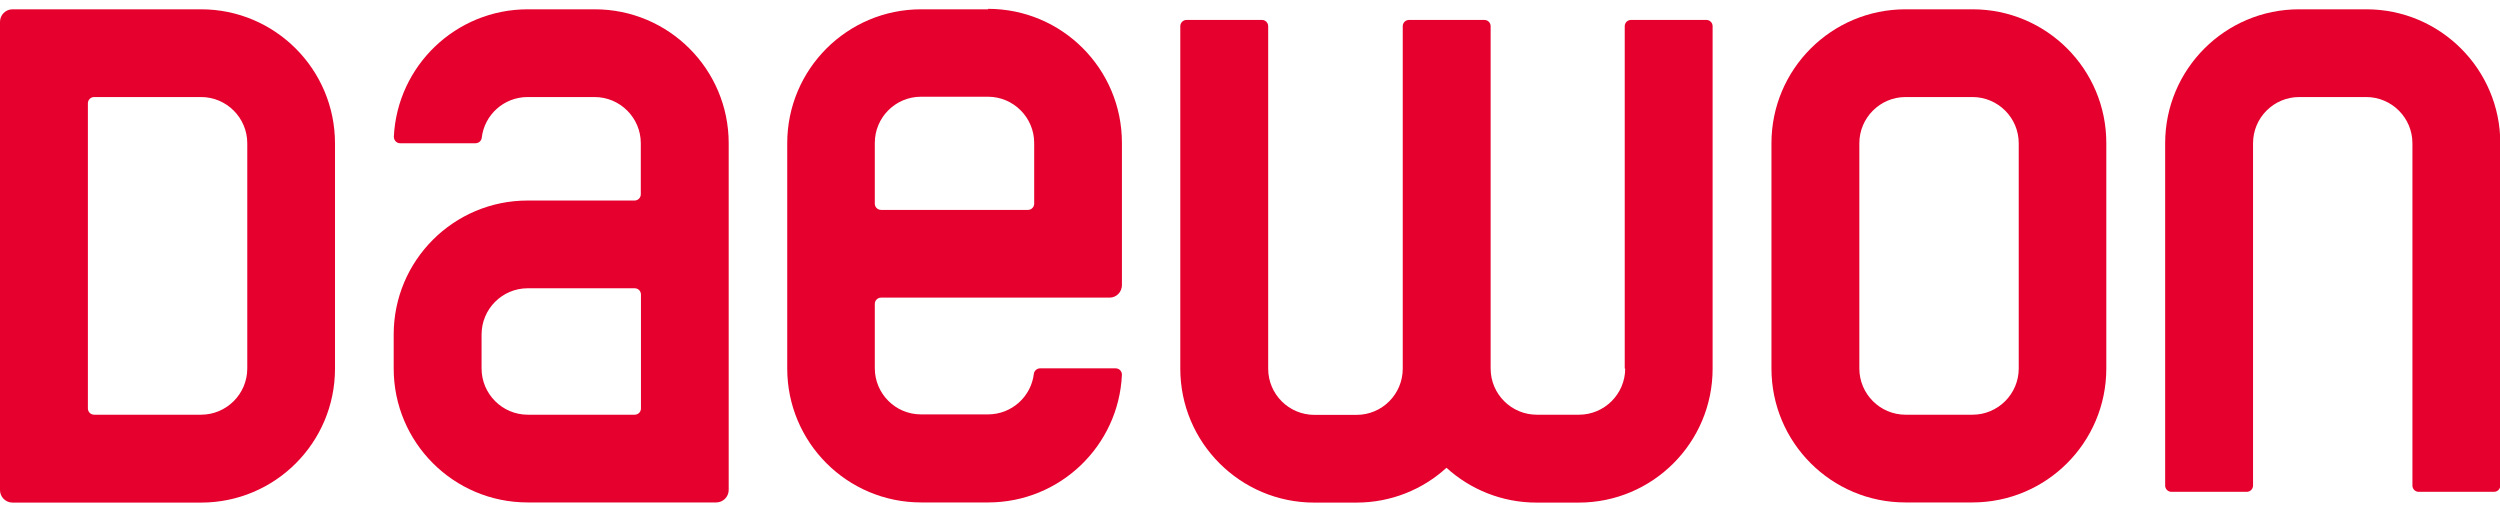
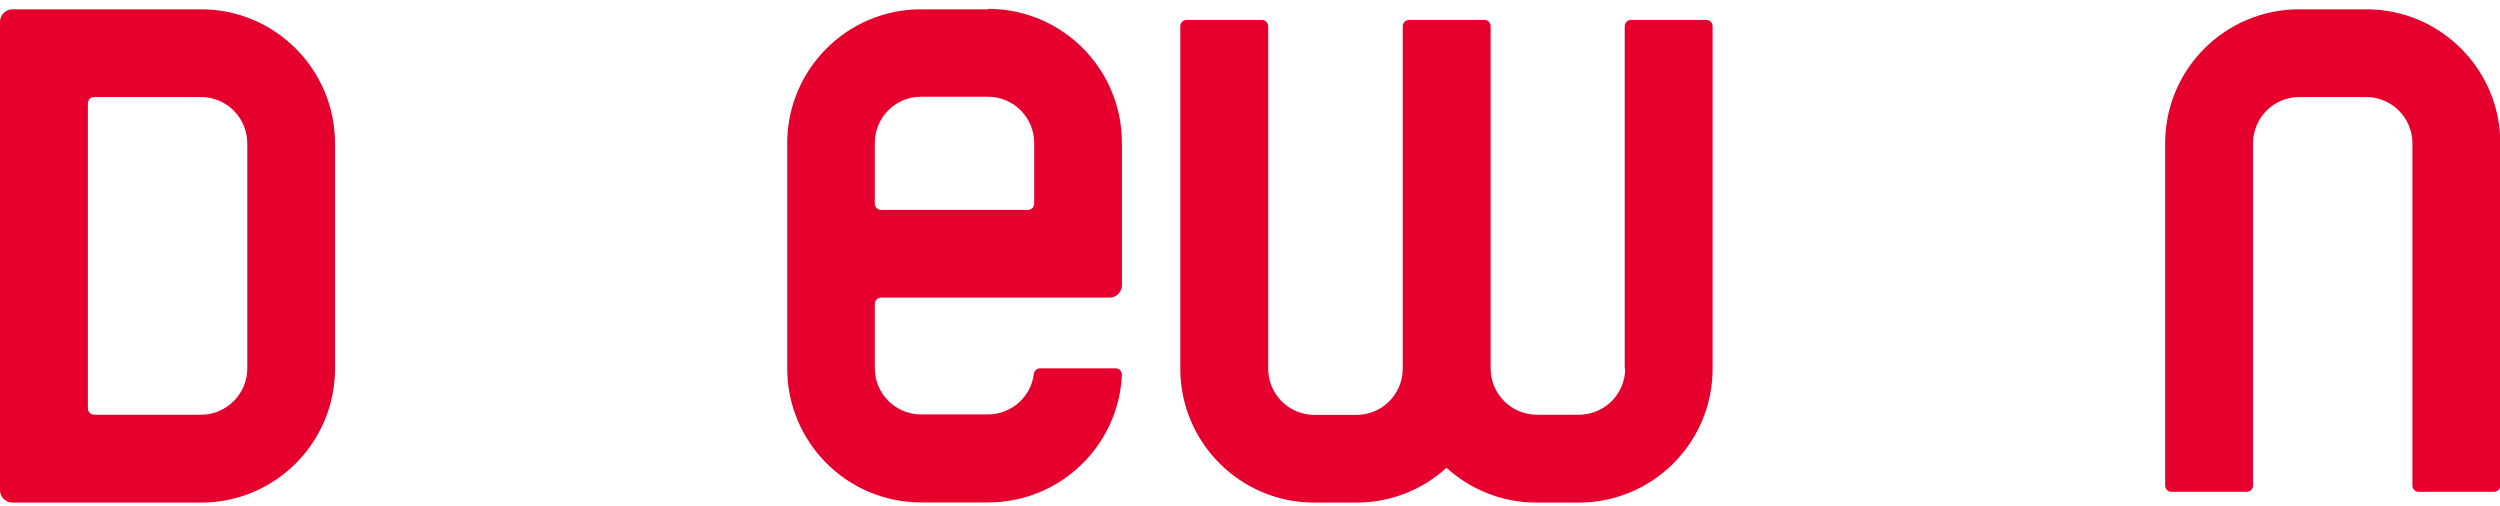
<svg xmlns="http://www.w3.org/2000/svg" viewBox="0 0 252 51" fill="none">
-   <path d="M198.83 0.938H192.08C184.606 0.938 178.563 6.981 178.563 14.439V37.145C178.563 44.604 184.606 50.646 192.064 50.646H198.815C206.273 50.646 212.316 44.604 212.316 37.145V14.439C212.331 6.981 206.289 0.938 198.83 0.938ZM203.488 37.145C203.488 39.71 201.395 41.803 198.83 41.803H192.08C189.515 41.803 187.422 39.71 187.422 37.145V14.439C187.422 11.874 189.515 9.782 192.08 9.782H198.83C201.395 9.782 203.488 11.874 203.488 14.439V37.145Z" fill="#E6002D" />
  <path d="M20.267 0.938H1.259C0.566 0.938 0 1.504 0 2.197V49.403C0 50.095 0.566 50.661 1.259 50.661H20.267C27.726 50.661 33.768 44.619 33.768 37.16V14.455C33.768 6.98 27.71 0.938 20.267 0.938ZM24.925 37.145C24.925 39.71 22.832 41.802 20.267 41.802H9.488C9.142 41.802 8.859 41.519 8.859 41.173V10.411C8.859 10.064 9.142 9.781 9.488 9.781H20.267C22.832 9.781 24.925 11.874 24.925 14.439V37.145Z" fill="#E6002D" />
-   <path d="M59.951 0.938H53.201C45.947 0.938 40.046 6.635 39.7 13.778C39.7 14.14 39.968 14.439 40.33 14.439H47.93C48.244 14.439 48.528 14.203 48.559 13.889C48.827 11.575 50.793 9.782 53.185 9.782H59.936C62.5 9.782 64.593 11.874 64.593 14.439V19.585C64.593 19.931 64.31 20.214 63.964 20.214H53.185C45.727 20.214 39.684 26.256 39.684 33.715V37.145C39.684 44.604 45.727 50.646 53.185 50.646H72.193C72.886 50.646 73.452 50.08 73.452 49.387V14.439C73.452 6.981 67.41 0.938 59.951 0.938ZM64.609 41.173C64.609 41.52 64.326 41.803 63.98 41.803H53.201C50.636 41.803 48.543 39.71 48.543 37.145V33.715C48.543 31.15 50.62 29.057 53.201 29.057H63.98C64.326 29.057 64.609 29.341 64.609 29.687V41.173Z" fill="#E6002D" />
  <path d="M99.604 0.938H92.854C85.395 0.938 79.353 6.981 79.353 14.439V37.145C79.353 44.604 85.395 50.646 92.854 50.646H99.604C106.842 50.646 112.759 44.95 113.089 37.79C113.105 37.428 112.822 37.129 112.46 37.129H104.844C104.529 37.129 104.262 37.365 104.214 37.664C103.947 39.977 101.98 41.771 99.588 41.771H92.838C90.257 41.771 88.18 39.678 88.18 37.114V30.631C88.18 30.285 88.463 30.001 88.81 30.001H111.846C112.538 30.001 113.089 29.435 113.089 28.742V14.392C113.089 6.933 107.047 0.891 99.588 0.891M103.617 21.158H88.81C88.463 21.158 88.18 20.875 88.18 20.529V14.408C88.18 11.843 90.257 9.75 92.838 9.75H99.588C102.153 9.75 104.246 11.843 104.246 14.408V20.529C104.246 20.875 103.963 21.158 103.617 21.158Z" fill="#E6002D" />
  <path d="M238.499 0.938H231.749C224.29 0.938 218.248 6.981 218.248 14.439V48.947C218.248 49.293 218.531 49.576 218.877 49.576H226.477C226.824 49.576 227.107 49.293 227.107 48.947V14.439C227.107 11.874 229.184 9.782 231.764 9.782H238.515C241.08 9.782 243.172 11.874 243.172 14.439V48.947C243.172 49.293 243.456 49.576 243.802 49.576H251.402C251.748 49.576 252.031 49.293 252.031 48.947V14.439C252.031 6.981 245.973 0.938 238.531 0.938" fill="#E6002D" />
  <path d="M163.82 37.146C163.82 39.71 161.727 41.803 159.162 41.803H154.914C152.349 41.803 150.256 39.726 150.256 37.146V2.638C150.256 2.292 149.973 2.009 149.627 2.009H142.027C141.68 2.009 141.397 2.292 141.397 2.638V37.161C141.397 39.726 139.32 41.819 136.739 41.819H132.491C129.926 41.819 127.833 39.742 127.833 37.161V2.638C127.833 2.292 127.55 2.009 127.204 2.009H119.604C119.258 2.009 118.974 2.292 118.974 2.638V37.161C118.974 44.62 125.032 50.662 132.475 50.662H136.724C140.217 50.662 143.411 49.34 145.803 47.153C148.195 49.325 151.389 50.662 154.882 50.662H159.131C166.589 50.662 172.632 44.62 172.632 37.161V2.638C172.632 2.292 172.348 2.009 172.002 2.009H164.402C164.056 2.009 163.773 2.292 163.773 2.638V37.161L163.82 37.146Z" fill="#E6002D" />
</svg>